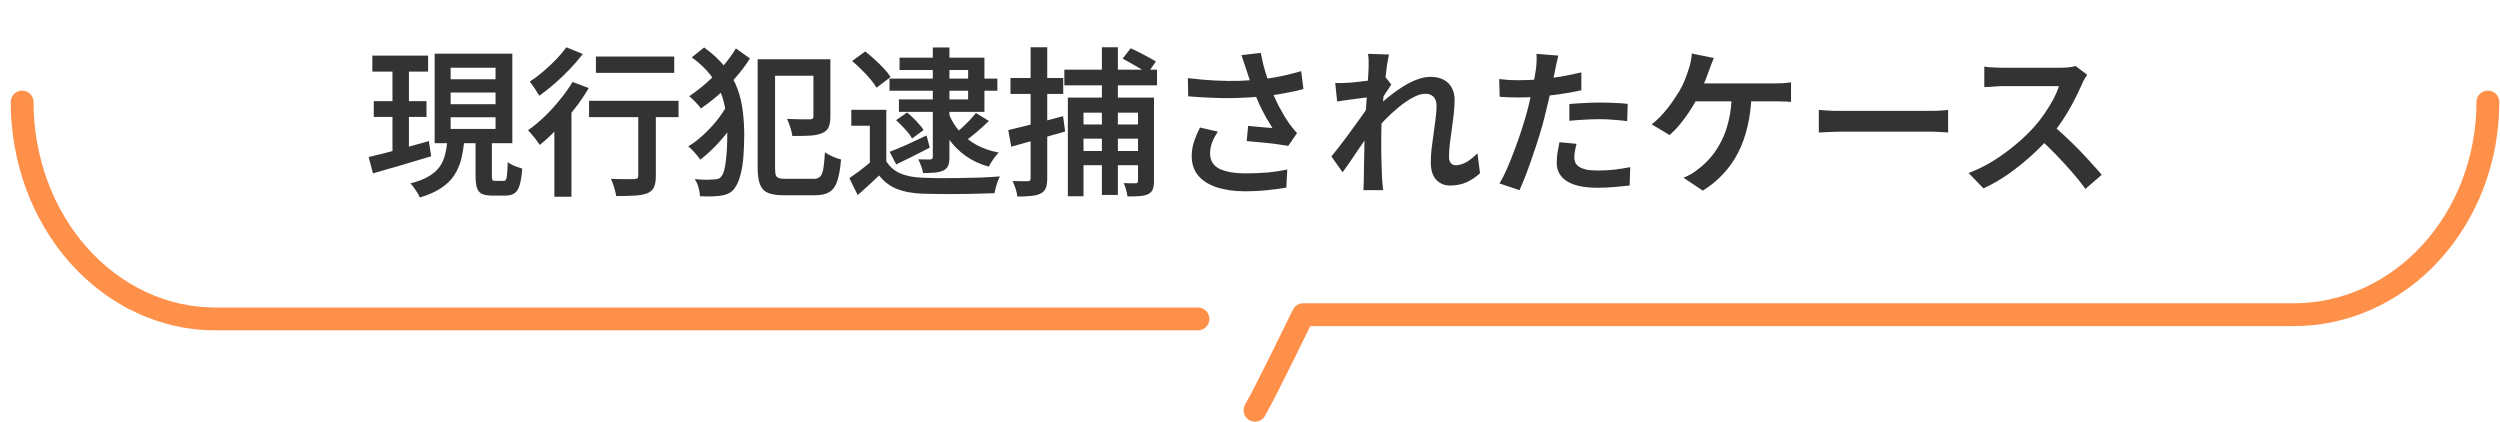
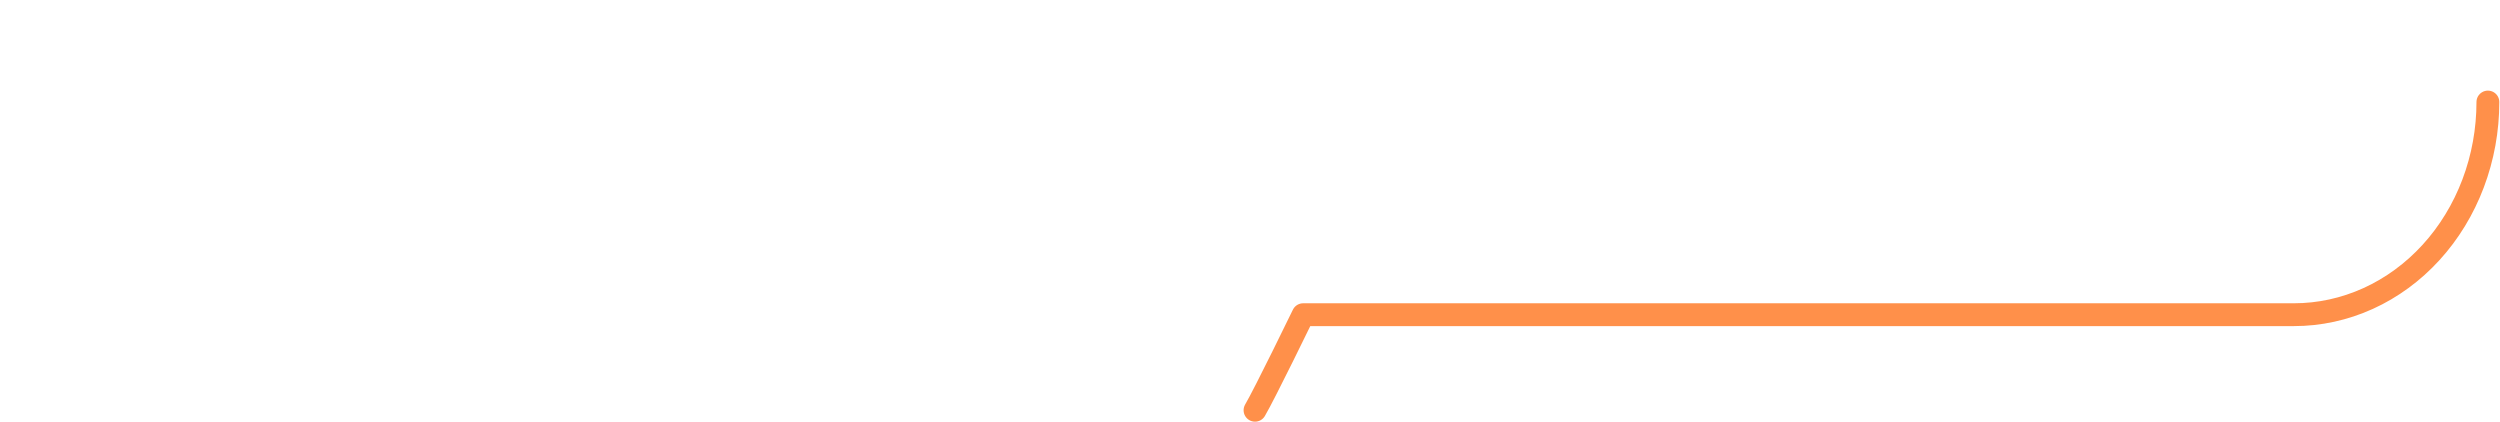
<svg xmlns="http://www.w3.org/2000/svg" width="219" height="37" viewBox="0 0 219 37" fill="none">
-   <path d="M32.616 4.87H37.502V6.27H32.616V4.87ZM32.742 8.86H37.362V10.246H32.742V8.86ZM32.294 13.76C32.742 13.657 33.251 13.531 33.82 13.382C34.399 13.233 35.01 13.069 35.654 12.892C36.298 12.715 36.937 12.537 37.572 12.36L37.768 13.69C36.891 13.951 35.999 14.217 35.094 14.488C34.198 14.749 33.391 14.983 32.672 15.188L32.294 13.76ZM39.476 8.104V9.126H43.41V8.104H39.476ZM39.476 10.274V11.296H43.41V10.274H39.476ZM39.476 5.934V6.942H43.41V5.934H39.476ZM38.076 4.702H44.88V12.542H38.076V4.702ZM41.66 11.982H43.088V15.398C43.088 15.594 43.107 15.72 43.144 15.776C43.181 15.823 43.265 15.846 43.396 15.846C43.433 15.846 43.499 15.846 43.592 15.846C43.695 15.846 43.797 15.846 43.9 15.846C44.012 15.846 44.087 15.846 44.124 15.846C44.208 15.846 44.273 15.809 44.32 15.734C44.367 15.659 44.399 15.505 44.418 15.272C44.446 15.029 44.465 14.675 44.474 14.208C44.577 14.283 44.703 14.357 44.852 14.432C45.001 14.507 45.155 14.572 45.314 14.628C45.473 14.684 45.617 14.731 45.748 14.768C45.701 15.384 45.627 15.865 45.524 16.21C45.421 16.555 45.272 16.793 45.076 16.924C44.88 17.064 44.619 17.134 44.292 17.134C44.236 17.134 44.152 17.134 44.04 17.134C43.937 17.134 43.825 17.134 43.704 17.134C43.592 17.134 43.485 17.134 43.382 17.134C43.279 17.134 43.2 17.134 43.144 17.134C42.733 17.134 42.421 17.083 42.206 16.98C42.001 16.877 41.856 16.695 41.772 16.434C41.697 16.182 41.66 15.841 41.66 15.412V11.982ZM39.196 12.332H40.666C40.61 12.929 40.517 13.485 40.386 13.998C40.255 14.502 40.05 14.964 39.77 15.384C39.499 15.795 39.121 16.159 38.636 16.476C38.151 16.803 37.53 17.078 36.774 17.302C36.727 17.181 36.657 17.041 36.564 16.882C36.471 16.733 36.368 16.583 36.256 16.434C36.153 16.285 36.051 16.163 35.948 16.07C36.601 15.902 37.133 15.697 37.544 15.454C37.955 15.211 38.272 14.936 38.496 14.628C38.72 14.32 38.879 13.975 38.972 13.592C39.075 13.209 39.149 12.789 39.196 12.332ZM34.38 5.43H35.822V13.662L34.38 13.886V5.43ZM52.202 4.954H59.062V6.382H52.202V4.954ZM55.912 9.266H57.452V15.44C57.452 15.851 57.396 16.173 57.284 16.406C57.181 16.639 56.985 16.817 56.696 16.938C56.416 17.041 56.057 17.106 55.618 17.134C55.179 17.162 54.633 17.176 53.98 17.176C53.952 16.961 53.891 16.709 53.798 16.42C53.714 16.131 53.621 15.879 53.518 15.664C53.807 15.673 54.092 15.683 54.372 15.692C54.652 15.692 54.899 15.692 55.114 15.692C55.329 15.692 55.478 15.692 55.562 15.692C55.693 15.683 55.781 15.659 55.828 15.622C55.884 15.585 55.912 15.515 55.912 15.412V9.266ZM51.6 8.832H59.44V10.26H51.6V8.832ZM48.562 10.33L49.878 9L50.06 9.084V17.232H48.562V10.33ZM50.158 7.18L51.572 7.712C51.217 8.328 50.797 8.944 50.312 9.56C49.836 10.167 49.337 10.741 48.814 11.282C48.301 11.814 47.792 12.285 47.288 12.696C47.213 12.584 47.115 12.449 46.994 12.29C46.873 12.122 46.742 11.959 46.602 11.8C46.471 11.632 46.355 11.501 46.252 11.408C46.737 11.072 47.218 10.675 47.694 10.218C48.17 9.761 48.618 9.271 49.038 8.748C49.467 8.225 49.841 7.703 50.158 7.18ZM49.612 4.142L51.054 4.73C50.727 5.159 50.349 5.598 49.92 6.046C49.5 6.494 49.057 6.919 48.59 7.32C48.133 7.721 47.685 8.076 47.246 8.384C47.181 8.272 47.097 8.141 46.994 7.992C46.901 7.833 46.798 7.679 46.686 7.53C46.583 7.371 46.49 7.245 46.406 7.152C46.798 6.9 47.195 6.601 47.596 6.256C47.997 5.911 48.375 5.556 48.73 5.192C49.085 4.819 49.379 4.469 49.612 4.142ZM60.602 5.024L61.68 4.156C62.455 4.716 63.075 5.299 63.542 5.906C64.018 6.513 64.373 7.138 64.606 7.782C64.839 8.426 64.993 9.084 65.068 9.756C65.152 10.419 65.194 11.091 65.194 11.772C65.194 12.453 65.171 13.097 65.124 13.704C65.077 14.311 64.989 14.857 64.858 15.342C64.737 15.818 64.564 16.205 64.34 16.504C64.228 16.663 64.093 16.789 63.934 16.882C63.775 16.975 63.598 17.045 63.402 17.092C63.085 17.157 62.753 17.195 62.408 17.204C62.072 17.213 61.708 17.209 61.316 17.19C61.307 16.947 61.265 16.691 61.19 16.42C61.115 16.149 61.003 15.907 60.854 15.692C61.283 15.729 61.652 15.748 61.96 15.748C62.277 15.739 62.529 15.725 62.716 15.706C62.837 15.687 62.935 15.659 63.01 15.622C63.085 15.575 63.155 15.505 63.22 15.412C63.388 15.188 63.509 14.749 63.584 14.096C63.668 13.433 63.71 12.649 63.71 11.744C63.71 11.1 63.668 10.479 63.584 9.882C63.509 9.275 63.365 8.697 63.15 8.146C62.935 7.586 62.623 7.049 62.212 6.536C61.801 6.013 61.265 5.509 60.602 5.024ZM66.86 5.192H72.152V6.634H66.86V5.192ZM71.256 5.192H72.74V10.232C72.74 10.615 72.689 10.918 72.586 11.142C72.493 11.366 72.306 11.539 72.026 11.66C71.746 11.781 71.387 11.856 70.948 11.884C70.519 11.903 70.005 11.912 69.408 11.912C69.38 11.679 69.319 11.422 69.226 11.142C69.133 10.862 69.039 10.619 68.946 10.414C69.217 10.423 69.487 10.433 69.758 10.442C70.038 10.451 70.281 10.456 70.486 10.456C70.701 10.456 70.845 10.456 70.92 10.456C71.051 10.447 71.139 10.428 71.186 10.4C71.233 10.363 71.256 10.293 71.256 10.19V5.192ZM66.37 5.192H67.896V14.712C67.896 14.983 67.915 15.188 67.952 15.328C67.999 15.459 68.087 15.547 68.218 15.594C68.349 15.641 68.54 15.664 68.792 15.664C68.867 15.664 68.988 15.664 69.156 15.664C69.324 15.664 69.511 15.664 69.716 15.664C69.921 15.664 70.127 15.664 70.332 15.664C70.547 15.664 70.738 15.664 70.906 15.664C71.074 15.664 71.2 15.664 71.284 15.664C71.536 15.664 71.723 15.599 71.844 15.468C71.975 15.337 72.068 15.109 72.124 14.782C72.18 14.446 72.227 13.965 72.264 13.34C72.451 13.471 72.679 13.597 72.95 13.718C73.23 13.839 73.473 13.923 73.678 13.97C73.613 14.735 73.505 15.351 73.356 15.818C73.216 16.275 72.992 16.602 72.684 16.798C72.376 17.003 71.951 17.106 71.41 17.106C71.326 17.106 71.191 17.106 71.004 17.106C70.817 17.106 70.603 17.106 70.36 17.106C70.127 17.106 69.889 17.106 69.646 17.106C69.413 17.106 69.203 17.106 69.016 17.106C68.839 17.106 68.713 17.106 68.638 17.106C68.069 17.106 67.616 17.036 67.28 16.896C66.953 16.756 66.72 16.513 66.58 16.168C66.44 15.823 66.37 15.333 66.37 14.698V5.192ZM63.696 9.196L64.844 9.882C64.592 10.367 64.27 10.867 63.878 11.38C63.495 11.893 63.08 12.379 62.632 12.836C62.193 13.284 61.764 13.667 61.344 13.984C61.213 13.797 61.05 13.592 60.854 13.368C60.658 13.144 60.471 12.962 60.294 12.822C60.714 12.57 61.139 12.248 61.568 11.856C62.007 11.455 62.413 11.025 62.786 10.568C63.159 10.101 63.463 9.644 63.696 9.196ZM64.466 4.24L65.698 5.122C65.343 5.682 64.933 6.228 64.466 6.76C64.009 7.292 63.519 7.791 62.996 8.258C62.473 8.715 61.941 9.131 61.4 9.504C61.288 9.336 61.129 9.149 60.924 8.944C60.719 8.729 60.537 8.557 60.378 8.426C60.91 8.071 61.428 7.67 61.932 7.222C62.436 6.765 62.907 6.284 63.346 5.78C63.785 5.267 64.158 4.753 64.466 4.24ZM77.64 9.616V14.726H76.198V11.016H74.574V9.616H77.64ZM77.64 14.124C77.929 14.6 78.335 14.955 78.858 15.188C79.39 15.412 80.025 15.538 80.762 15.566C81.182 15.585 81.681 15.599 82.26 15.608C82.839 15.608 83.445 15.603 84.08 15.594C84.724 15.585 85.349 15.571 85.956 15.552C86.572 15.524 87.113 15.491 87.58 15.454C87.524 15.566 87.463 15.711 87.398 15.888C87.342 16.065 87.286 16.243 87.23 16.42C87.183 16.607 87.146 16.775 87.118 16.924C86.698 16.943 86.208 16.957 85.648 16.966C85.097 16.985 84.523 16.994 83.926 16.994C83.338 17.003 82.764 17.003 82.204 16.994C81.653 16.985 81.173 16.975 80.762 16.966C79.894 16.929 79.157 16.789 78.55 16.546C77.953 16.303 77.439 15.911 77.01 15.37C76.721 15.65 76.422 15.93 76.114 16.21C75.806 16.499 75.479 16.793 75.134 17.092L74.406 15.608C74.705 15.403 75.022 15.174 75.358 14.922C75.703 14.661 76.03 14.395 76.338 14.124H77.64ZM74.644 5.346L75.792 4.506C76.063 4.711 76.343 4.949 76.632 5.22C76.921 5.481 77.187 5.743 77.43 6.004C77.673 6.265 77.869 6.513 78.018 6.746L76.786 7.684C76.655 7.46 76.473 7.208 76.24 6.928C76.007 6.648 75.75 6.373 75.47 6.102C75.19 5.822 74.915 5.57 74.644 5.346ZM77.92 6.886H87.37V7.95H77.92V6.886ZM78.802 5.052H86.236V9.798H78.746V8.706H84.808V6.13H78.802V5.052ZM81.714 4.156H83.17V13.76C83.17 14.087 83.133 14.339 83.058 14.516C82.983 14.693 82.843 14.833 82.638 14.936C82.442 15.029 82.199 15.09 81.91 15.118C81.621 15.146 81.271 15.16 80.86 15.16C80.832 14.983 80.776 14.777 80.692 14.544C80.608 14.311 80.524 14.115 80.44 13.956C80.664 13.965 80.879 13.97 81.084 13.97C81.289 13.97 81.429 13.97 81.504 13.97C81.644 13.961 81.714 13.886 81.714 13.746V4.156ZM78.494 10.526L79.46 9.854C79.731 10.069 80.001 10.321 80.272 10.61C80.552 10.899 80.762 11.161 80.902 11.394L79.894 12.136C79.773 11.893 79.572 11.623 79.292 11.324C79.021 11.025 78.755 10.759 78.494 10.526ZM85.494 9.896L86.628 10.596C86.292 10.923 85.937 11.245 85.564 11.562C85.191 11.879 84.85 12.15 84.542 12.374L83.618 11.758C83.814 11.599 84.029 11.413 84.262 11.198C84.495 10.983 84.719 10.764 84.934 10.54C85.149 10.307 85.335 10.092 85.494 9.896ZM83.128 9.994C83.352 10.554 83.665 11.063 84.066 11.52C84.467 11.977 84.953 12.365 85.522 12.682C86.101 12.999 86.759 13.228 87.496 13.368C87.337 13.508 87.174 13.704 87.006 13.956C86.838 14.199 86.707 14.413 86.614 14.6C85.849 14.385 85.177 14.073 84.598 13.662C84.019 13.251 83.525 12.757 83.114 12.178C82.703 11.59 82.367 10.932 82.106 10.204L83.128 9.994ZM77.934 13.298C78.354 13.139 78.849 12.934 79.418 12.682C79.987 12.421 80.571 12.15 81.168 11.87L81.448 12.934C80.953 13.186 80.449 13.443 79.936 13.704C79.432 13.956 78.956 14.189 78.508 14.404L77.934 13.298ZM93.236 6.102H101.356V7.474H93.236V6.102ZM93.544 8.552H100.39V9.868H94.916V17.19H93.544V8.552ZM99.69 8.552H101.09V15.86C101.09 16.177 101.053 16.42 100.978 16.588C100.913 16.765 100.777 16.905 100.572 17.008C100.376 17.101 100.129 17.157 99.83 17.176C99.531 17.204 99.177 17.213 98.766 17.204C98.747 17.036 98.705 16.84 98.64 16.616C98.584 16.392 98.514 16.201 98.43 16.042C98.663 16.051 98.878 16.056 99.074 16.056C99.279 16.056 99.419 16.056 99.494 16.056C99.625 16.056 99.69 15.986 99.69 15.846V8.552ZM96.526 4.142H97.926V17.078H96.526V4.142ZM93.992 10.904H100.628V12.15H93.992V10.904ZM93.992 13.228H100.628V14.474H93.992V13.228ZM98.346 5.136L99.046 4.226C99.279 4.329 99.531 4.45 99.802 4.59C100.082 4.73 100.348 4.87 100.6 5.01C100.861 5.15 101.081 5.276 101.258 5.388L100.53 6.424C100.371 6.303 100.161 6.167 99.9 6.018C99.648 5.869 99.382 5.715 99.102 5.556C98.831 5.397 98.579 5.257 98.346 5.136ZM88.322 11.394C88.733 11.301 89.199 11.189 89.722 11.058C90.254 10.927 90.809 10.787 91.388 10.638C91.967 10.479 92.545 10.325 93.124 10.176L93.306 11.52C92.494 11.753 91.673 11.987 90.842 12.22C90.021 12.453 89.269 12.663 88.588 12.85L88.322 11.394ZM88.518 6.83H93.138V8.23H88.518V6.83ZM90.282 4.142H91.738V15.608C91.738 15.981 91.696 16.271 91.612 16.476C91.528 16.681 91.379 16.84 91.164 16.952C90.94 17.064 90.665 17.134 90.338 17.162C90.011 17.199 89.605 17.218 89.12 17.218C89.101 17.022 89.05 16.793 88.966 16.532C88.882 16.28 88.793 16.056 88.7 15.86C88.98 15.869 89.246 15.874 89.498 15.874C89.759 15.874 89.932 15.874 90.016 15.874C90.119 15.874 90.189 15.855 90.226 15.818C90.263 15.771 90.282 15.701 90.282 15.608V4.142ZM109.168 6.074C109.112 5.915 109.047 5.724 108.972 5.5C108.907 5.276 108.832 5.052 108.748 4.828L110.442 4.632C110.507 4.968 110.582 5.313 110.666 5.668C110.759 6.013 110.862 6.359 110.974 6.704C111.086 7.049 111.198 7.371 111.31 7.67C111.525 8.258 111.781 8.837 112.08 9.406C112.388 9.975 112.663 10.433 112.906 10.778C113.027 10.937 113.144 11.091 113.256 11.24C113.377 11.38 113.499 11.52 113.62 11.66L112.85 12.78C112.654 12.743 112.411 12.705 112.122 12.668C111.833 12.621 111.515 12.579 111.17 12.542C110.834 12.505 110.493 12.472 110.148 12.444C109.812 12.407 109.499 12.379 109.21 12.36L109.336 11.03C109.579 11.049 109.835 11.072 110.106 11.1C110.377 11.119 110.633 11.142 110.876 11.17C111.119 11.189 111.315 11.203 111.464 11.212C111.287 10.932 111.095 10.615 110.89 10.26C110.694 9.905 110.503 9.532 110.316 9.14C110.139 8.739 109.975 8.342 109.826 7.95C109.677 7.558 109.546 7.203 109.434 6.886C109.331 6.569 109.243 6.298 109.168 6.074ZM104.058 6.844C104.907 6.947 105.705 7.017 106.452 7.054C107.208 7.091 107.917 7.101 108.58 7.082C109.243 7.054 109.849 7.012 110.4 6.956C110.811 6.909 111.221 6.853 111.632 6.788C112.043 6.713 112.444 6.629 112.836 6.536C113.237 6.443 113.62 6.34 113.984 6.228L114.18 7.796C113.863 7.889 113.517 7.973 113.144 8.048C112.78 8.123 112.407 8.193 112.024 8.258C111.641 8.314 111.263 8.365 110.89 8.412C109.966 8.515 108.944 8.575 107.824 8.594C106.713 8.603 105.467 8.552 104.086 8.44L104.058 6.844ZM106.69 11.534C106.466 11.861 106.293 12.183 106.172 12.5C106.06 12.808 106.004 13.121 106.004 13.438C106.004 14.045 106.265 14.488 106.788 14.768C107.32 15.039 108.081 15.179 109.07 15.188C109.817 15.188 110.498 15.16 111.114 15.104C111.73 15.039 112.281 14.955 112.766 14.852L112.682 16.434C112.281 16.509 111.767 16.579 111.142 16.644C110.526 16.719 109.803 16.756 108.972 16.756C108.039 16.747 107.227 16.625 106.536 16.392C105.855 16.159 105.327 15.818 104.954 15.37C104.581 14.913 104.394 14.353 104.394 13.69C104.394 13.279 104.455 12.873 104.576 12.472C104.707 12.061 104.889 11.627 105.122 11.17L106.69 11.534ZM129.65 15.174C129.314 15.491 128.927 15.753 128.488 15.958C128.059 16.154 127.573 16.252 127.032 16.252C126.528 16.252 126.117 16.079 125.8 15.734C125.492 15.389 125.338 14.889 125.338 14.236C125.338 13.853 125.361 13.443 125.408 13.004C125.464 12.565 125.525 12.122 125.59 11.674C125.655 11.226 125.711 10.797 125.758 10.386C125.814 9.975 125.842 9.607 125.842 9.28C125.842 8.925 125.753 8.659 125.576 8.482C125.408 8.305 125.165 8.216 124.848 8.216C124.521 8.216 124.157 8.328 123.756 8.552C123.355 8.767 122.944 9.047 122.524 9.392C122.104 9.737 121.698 10.111 121.306 10.512C120.923 10.913 120.583 11.296 120.284 11.66V9.728C120.461 9.541 120.685 9.322 120.956 9.07C121.236 8.818 121.549 8.557 121.894 8.286C122.239 8.015 122.603 7.763 122.986 7.53C123.378 7.287 123.77 7.096 124.162 6.956C124.554 6.807 124.932 6.732 125.296 6.732C125.781 6.732 126.178 6.821 126.486 6.998C126.803 7.166 127.037 7.404 127.186 7.712C127.345 8.011 127.424 8.356 127.424 8.748C127.424 9.103 127.401 9.499 127.354 9.938C127.307 10.367 127.251 10.811 127.186 11.268C127.121 11.716 127.06 12.159 127.004 12.598C126.957 13.027 126.934 13.419 126.934 13.774C126.934 13.97 126.985 14.138 127.088 14.278C127.191 14.409 127.34 14.474 127.536 14.474C127.816 14.474 128.119 14.385 128.446 14.208C128.773 14.021 129.099 13.76 129.426 13.424L129.65 15.174ZM120.046 8.496C119.906 8.515 119.719 8.538 119.486 8.566C119.253 8.594 119.001 8.627 118.73 8.664C118.459 8.701 118.184 8.739 117.904 8.776C117.624 8.813 117.367 8.851 117.134 8.888L116.966 7.264C117.153 7.273 117.33 7.278 117.498 7.278C117.675 7.269 117.876 7.259 118.1 7.25C118.315 7.241 118.571 7.217 118.87 7.18C119.178 7.143 119.491 7.105 119.808 7.068C120.135 7.021 120.438 6.97 120.718 6.914C120.998 6.858 121.213 6.802 121.362 6.746L121.88 7.404C121.805 7.516 121.712 7.656 121.6 7.824C121.488 7.992 121.376 8.16 121.264 8.328C121.161 8.496 121.068 8.645 120.984 8.776L120.284 11.198C120.125 11.431 119.934 11.716 119.71 12.052C119.486 12.379 119.248 12.724 118.996 13.088C118.753 13.452 118.511 13.811 118.268 14.166C118.025 14.511 117.806 14.819 117.61 15.09L116.63 13.704C116.807 13.489 117.013 13.233 117.246 12.934C117.479 12.635 117.722 12.318 117.974 11.982C118.226 11.637 118.473 11.296 118.716 10.96C118.968 10.624 119.197 10.307 119.402 10.008C119.607 9.709 119.775 9.457 119.906 9.252L119.948 8.79L120.046 8.496ZM119.892 5.906C119.892 5.719 119.892 5.528 119.892 5.332C119.892 5.127 119.873 4.921 119.836 4.716L121.67 4.772C121.623 4.987 121.567 5.295 121.502 5.696C121.446 6.097 121.39 6.564 121.334 7.096C121.278 7.619 121.222 8.169 121.166 8.748C121.119 9.327 121.077 9.905 121.04 10.484C121.012 11.053 120.998 11.585 120.998 12.08C120.998 12.472 120.998 12.864 120.998 13.256C121.007 13.639 121.017 14.026 121.026 14.418C121.035 14.81 121.049 15.221 121.068 15.65C121.077 15.771 121.091 15.93 121.11 16.126C121.129 16.331 121.147 16.509 121.166 16.658H119.43C119.449 16.499 119.458 16.322 119.458 16.126C119.467 15.939 119.472 15.79 119.472 15.678C119.481 15.23 119.486 14.819 119.486 14.446C119.495 14.063 119.505 13.662 119.514 13.242C119.523 12.822 119.533 12.332 119.542 11.772C119.551 11.557 119.565 11.282 119.584 10.946C119.603 10.601 119.621 10.227 119.64 9.826C119.668 9.415 119.696 9 119.724 8.58C119.752 8.16 119.78 7.768 119.808 7.404C119.836 7.031 119.855 6.713 119.864 6.452C119.883 6.181 119.892 5.999 119.892 5.906ZM136.51 4.87C136.463 5.047 136.412 5.267 136.356 5.528C136.3 5.78 136.258 5.981 136.23 6.13C136.165 6.457 136.085 6.849 135.992 7.306C135.899 7.754 135.791 8.23 135.67 8.734C135.558 9.238 135.441 9.723 135.32 10.19C135.199 10.685 135.049 11.221 134.872 11.8C134.695 12.379 134.503 12.962 134.298 13.55C134.102 14.138 133.901 14.703 133.696 15.244C133.491 15.776 133.295 16.247 133.108 16.658L131.358 16.07C131.573 15.715 131.792 15.281 132.016 14.768C132.24 14.255 132.459 13.709 132.674 13.13C132.898 12.542 133.103 11.959 133.29 11.38C133.477 10.801 133.635 10.269 133.766 9.784C133.859 9.448 133.943 9.107 134.018 8.762C134.102 8.407 134.177 8.067 134.242 7.74C134.317 7.404 134.377 7.091 134.424 6.802C134.48 6.513 134.522 6.265 134.55 6.06C134.578 5.817 134.597 5.575 134.606 5.332C134.615 5.08 134.611 4.875 134.592 4.716L136.51 4.87ZM133.066 7.026C133.626 7.026 134.209 7.003 134.816 6.956C135.432 6.9 136.053 6.821 136.678 6.718C137.313 6.606 137.929 6.48 138.526 6.34V7.908C137.947 8.039 137.331 8.151 136.678 8.244C136.034 8.337 135.399 8.412 134.774 8.468C134.149 8.515 133.575 8.538 133.052 8.538C132.725 8.538 132.427 8.533 132.156 8.524C131.885 8.505 131.624 8.491 131.372 8.482L131.33 6.928C131.685 6.965 131.993 6.993 132.254 7.012C132.525 7.021 132.795 7.026 133.066 7.026ZM137.476 9.112C137.868 9.075 138.293 9.047 138.75 9.028C139.217 9 139.679 8.986 140.136 8.986C140.537 8.986 140.943 8.995 141.354 9.014C141.774 9.023 142.185 9.051 142.586 9.098L142.544 10.61C142.189 10.563 141.807 10.526 141.396 10.498C140.995 10.461 140.579 10.442 140.15 10.442C139.683 10.442 139.231 10.456 138.792 10.484C138.353 10.503 137.915 10.535 137.476 10.582V9.112ZM138.106 12.598C138.05 12.803 138.003 13.013 137.966 13.228C137.929 13.443 137.91 13.629 137.91 13.788C137.91 13.947 137.938 14.096 137.994 14.236C138.059 14.376 138.167 14.497 138.316 14.6C138.465 14.703 138.671 14.787 138.932 14.852C139.203 14.908 139.543 14.936 139.954 14.936C140.421 14.936 140.892 14.913 141.368 14.866C141.844 14.81 142.325 14.735 142.81 14.642L142.754 16.252C142.362 16.299 141.933 16.341 141.466 16.378C140.999 16.425 140.491 16.448 139.94 16.448C138.783 16.448 137.896 16.261 137.28 15.888C136.673 15.505 136.37 14.964 136.37 14.264C136.37 13.956 136.393 13.648 136.44 13.34C136.496 13.032 136.552 12.738 136.608 12.458L138.106 12.598ZM150.132 5.08C150.057 5.248 149.983 5.435 149.908 5.64C149.833 5.845 149.768 6.023 149.712 6.172C149.637 6.396 149.544 6.648 149.432 6.928C149.32 7.208 149.199 7.493 149.068 7.782C148.947 8.062 148.825 8.323 148.704 8.566C148.517 8.93 148.289 9.317 148.018 9.728C147.757 10.129 147.472 10.517 147.164 10.89C146.865 11.254 146.562 11.567 146.254 11.828L144.686 10.89C144.938 10.703 145.181 10.489 145.414 10.246C145.647 10.003 145.871 9.747 146.086 9.476C146.301 9.205 146.492 8.939 146.66 8.678C146.837 8.417 146.991 8.179 147.122 7.964C147.318 7.628 147.481 7.292 147.612 6.956C147.743 6.611 147.85 6.303 147.934 6.032C148.009 5.817 148.069 5.593 148.116 5.36C148.163 5.127 148.191 4.903 148.2 4.688L150.132 5.08ZM148.06 7.306C148.209 7.306 148.438 7.306 148.746 7.306C149.054 7.306 149.413 7.306 149.824 7.306C150.235 7.306 150.669 7.306 151.126 7.306C151.593 7.306 152.055 7.306 152.512 7.306C152.969 7.306 153.399 7.306 153.8 7.306C154.201 7.306 154.547 7.306 154.836 7.306C155.135 7.306 155.349 7.306 155.48 7.306C155.657 7.306 155.881 7.301 156.152 7.292C156.423 7.273 156.67 7.245 156.894 7.208V8.93C156.642 8.902 156.381 8.888 156.11 8.888C155.849 8.879 155.639 8.874 155.48 8.874C155.331 8.874 155.069 8.874 154.696 8.874C154.323 8.874 153.884 8.874 153.38 8.874C152.885 8.874 152.358 8.874 151.798 8.874C151.247 8.874 150.711 8.874 150.188 8.874C149.675 8.874 149.213 8.874 148.802 8.874C148.401 8.874 148.102 8.874 147.906 8.874L148.06 7.306ZM153.436 8.202C153.408 9.247 153.291 10.199 153.086 11.058C152.89 11.917 152.61 12.696 152.246 13.396C151.891 14.087 151.453 14.707 150.93 15.258C150.417 15.809 149.829 16.289 149.166 16.7L147.472 15.566C147.715 15.473 147.948 15.361 148.172 15.23C148.396 15.099 148.587 14.964 148.746 14.824C149.138 14.535 149.507 14.189 149.852 13.788C150.197 13.387 150.505 12.92 150.776 12.388C151.056 11.856 151.275 11.245 151.434 10.554C151.602 9.863 151.691 9.075 151.7 8.188L153.436 8.202ZM159.33 9.63C159.489 9.639 159.689 9.653 159.932 9.672C160.184 9.691 160.445 9.705 160.716 9.714C160.987 9.714 161.243 9.714 161.486 9.714C161.701 9.714 161.976 9.714 162.312 9.714C162.648 9.714 163.021 9.714 163.432 9.714C163.843 9.714 164.267 9.714 164.706 9.714C165.154 9.714 165.597 9.714 166.036 9.714C166.484 9.714 166.904 9.714 167.296 9.714C167.688 9.714 168.033 9.714 168.332 9.714C168.64 9.714 168.883 9.714 169.06 9.714C169.396 9.714 169.699 9.705 169.97 9.686C170.25 9.658 170.479 9.639 170.656 9.63V11.604C170.497 11.595 170.264 11.581 169.956 11.562C169.657 11.543 169.359 11.534 169.06 11.534C168.892 11.534 168.654 11.534 168.346 11.534C168.038 11.534 167.683 11.534 167.282 11.534C166.89 11.534 166.475 11.534 166.036 11.534C165.597 11.534 165.154 11.534 164.706 11.534C164.267 11.534 163.843 11.534 163.432 11.534C163.021 11.534 162.648 11.534 162.312 11.534C161.976 11.534 161.701 11.534 161.486 11.534C161.094 11.534 160.697 11.543 160.296 11.562C159.904 11.571 159.582 11.585 159.33 11.604V9.63ZM182.839 6.55C182.792 6.625 182.717 6.741 182.615 6.9C182.521 7.059 182.447 7.208 182.391 7.348C182.204 7.787 181.966 8.281 181.677 8.832C181.397 9.383 181.075 9.933 180.711 10.484C180.356 11.025 179.978 11.525 179.577 11.982C179.063 12.57 178.489 13.149 177.855 13.718C177.229 14.278 176.571 14.801 175.881 15.286C175.19 15.762 174.481 16.168 173.753 16.504L172.451 15.16C173.207 14.871 173.939 14.507 174.649 14.068C175.358 13.62 176.016 13.139 176.623 12.626C177.229 12.113 177.757 11.604 178.205 11.1C178.522 10.745 178.821 10.363 179.101 9.952C179.39 9.532 179.647 9.112 179.871 8.692C180.095 8.272 180.258 7.889 180.361 7.544C180.277 7.544 180.104 7.544 179.843 7.544C179.591 7.544 179.292 7.544 178.947 7.544C178.611 7.544 178.256 7.544 177.883 7.544C177.519 7.544 177.164 7.544 176.819 7.544C176.483 7.544 176.189 7.544 175.937 7.544C175.685 7.544 175.512 7.544 175.419 7.544C175.232 7.544 175.031 7.553 174.817 7.572C174.602 7.581 174.406 7.595 174.229 7.614C174.051 7.623 173.916 7.628 173.823 7.628V5.836C173.935 5.855 174.089 5.873 174.285 5.892C174.49 5.901 174.695 5.911 174.901 5.92C175.106 5.929 175.279 5.934 175.419 5.934C175.531 5.934 175.717 5.934 175.979 5.934C176.24 5.934 176.543 5.934 176.889 5.934C177.243 5.934 177.607 5.934 177.981 5.934C178.354 5.934 178.713 5.934 179.059 5.934C179.404 5.934 179.703 5.934 179.955 5.934C180.207 5.934 180.384 5.934 180.487 5.934C180.776 5.934 181.037 5.92 181.271 5.892C181.504 5.864 181.686 5.827 181.817 5.78L182.839 6.55ZM179.759 10.932C180.132 11.231 180.519 11.571 180.921 11.954C181.331 12.337 181.737 12.733 182.139 13.144C182.54 13.555 182.909 13.951 183.245 14.334C183.59 14.707 183.879 15.034 184.113 15.314L182.685 16.546C182.349 16.079 181.957 15.589 181.509 15.076C181.061 14.563 180.589 14.049 180.095 13.536C179.6 13.023 179.101 12.542 178.597 12.094L179.759 10.932Z" fill="#333333" />
-   <path d="M104.939 27.939H18.854C14.368 27.939 10.066 25.937 6.893 22.374C3.721 18.81 1.939 13.978 1.939 8.938" stroke="#FF904A" stroke-width="2" stroke-linecap="round" stroke-linejoin="round" />
  <path d="M217.939 8.938C217.939 11.385 217.499 13.807 216.645 16.067C215.791 18.327 214.54 20.381 212.962 22.111C211.384 23.84 209.511 25.213 207.449 26.149C205.387 27.085 203.177 27.567 200.946 27.567H114.157C114.157 27.567 110.787 34.499 109.939 35.938" stroke="#FF904A" stroke-width="2" stroke-linecap="round" stroke-linejoin="round" />
</svg>